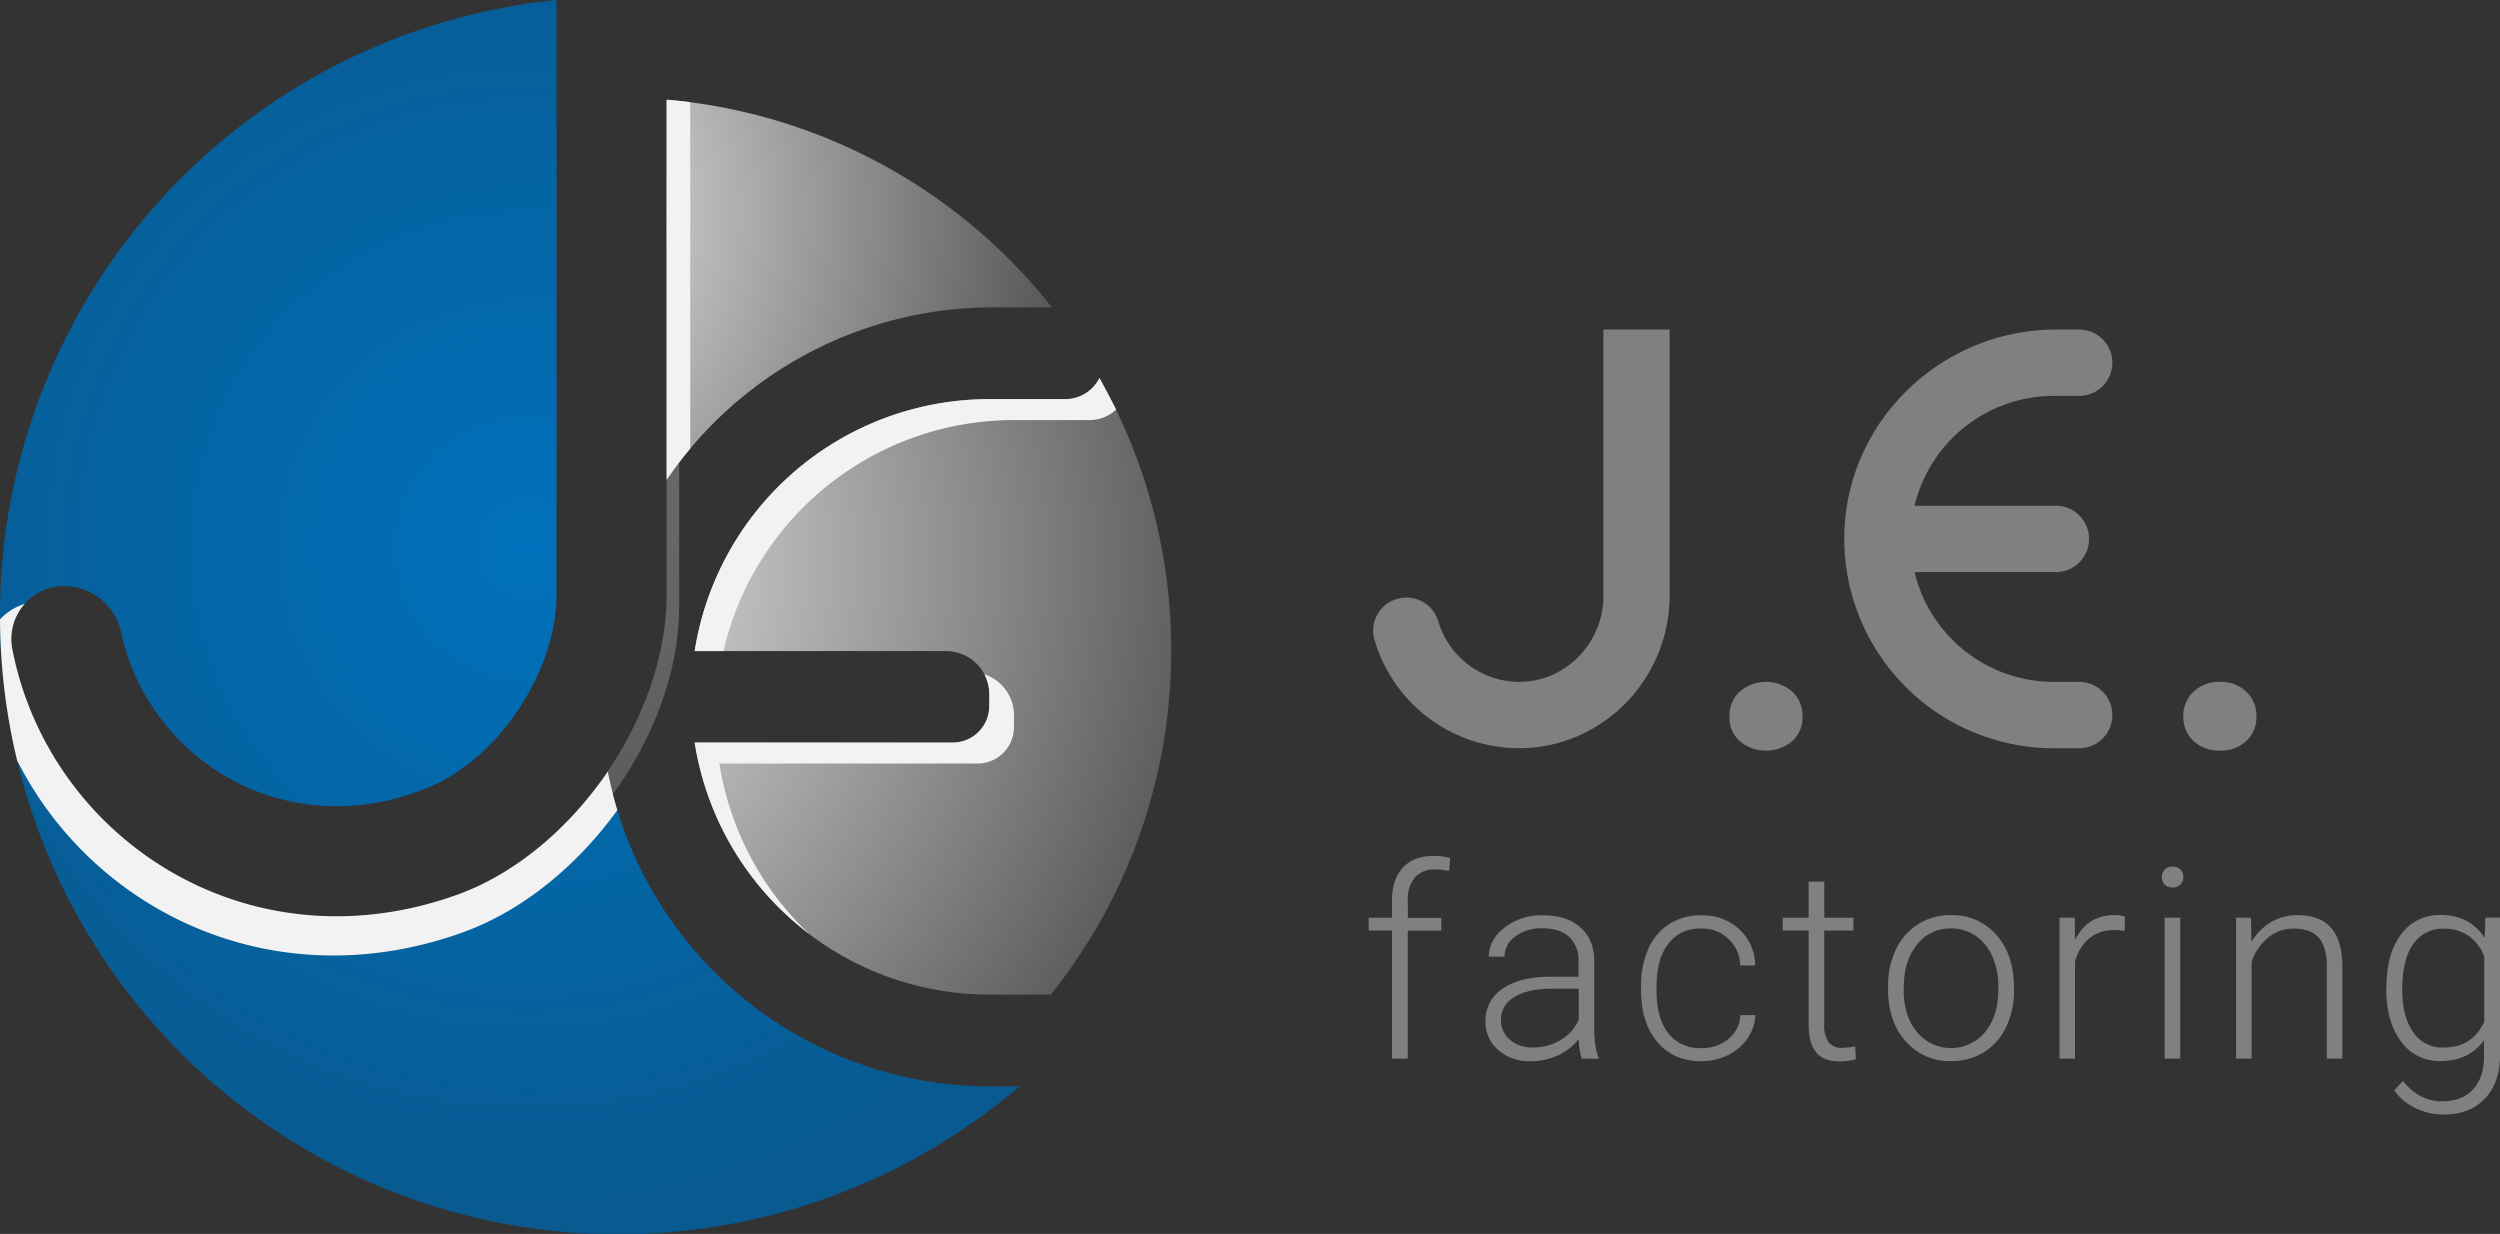
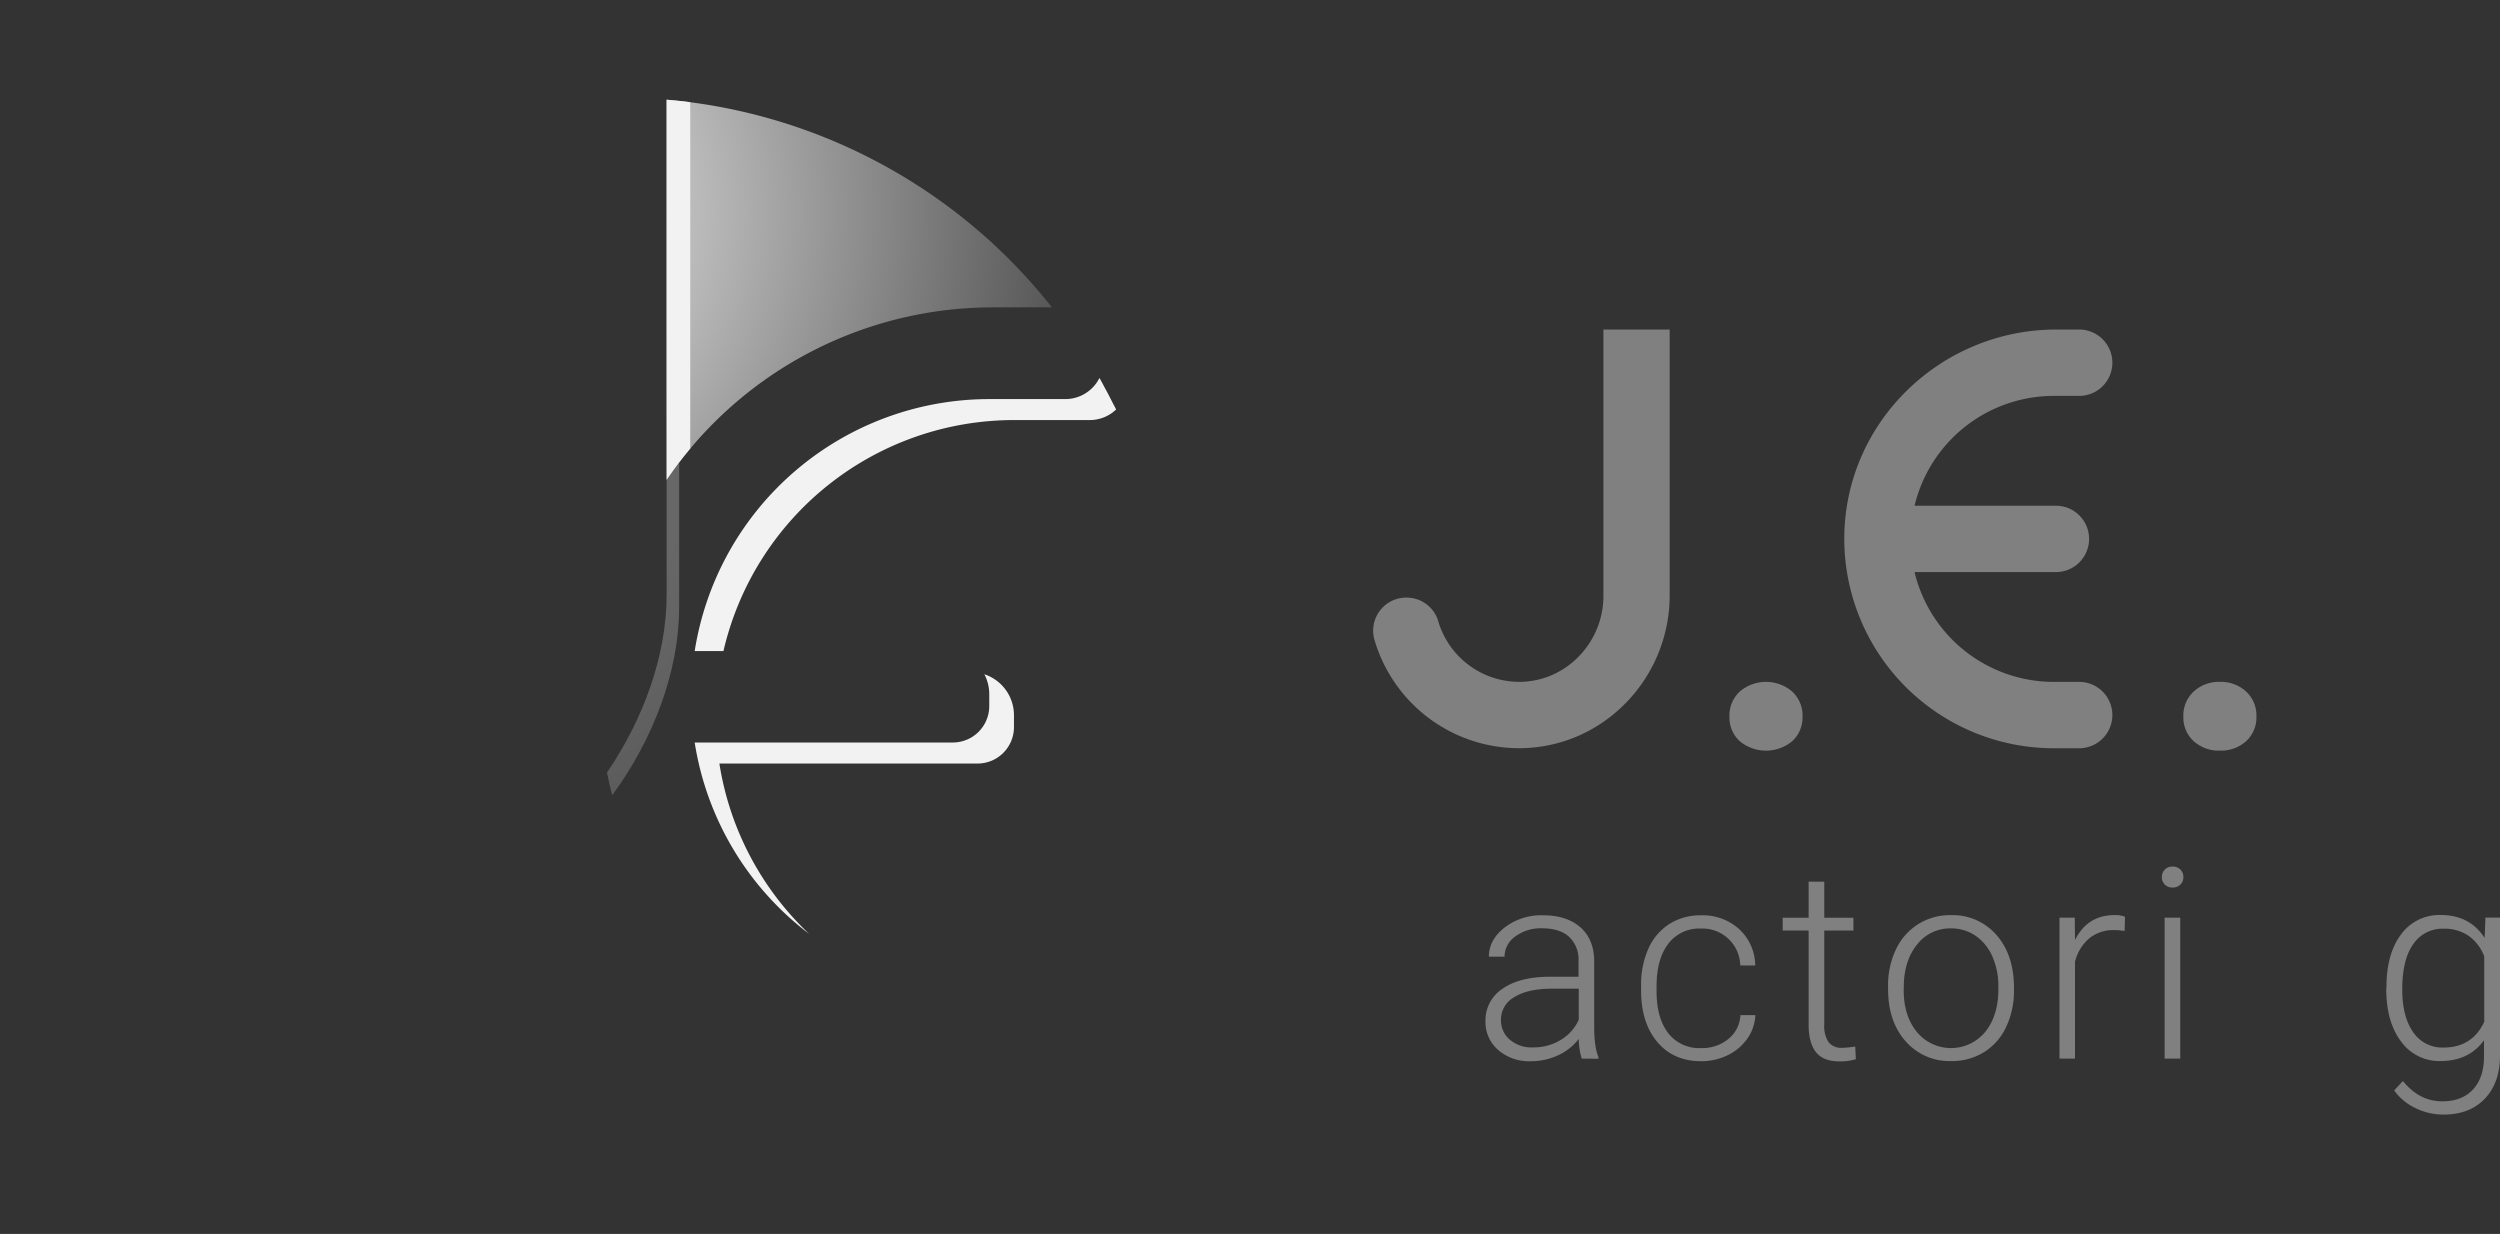
<svg xmlns="http://www.w3.org/2000/svg" xmlns:xlink="http://www.w3.org/1999/xlink" viewBox="0 0 709.42 350.16">
  <rect x="0" y="0" width="709.42" height="350.16" fill="#333333" stroke="none" />
  <defs>
    <style>.cls-1{isolation:isolate;}.cls-2{fill:url(#radial-gradient);}.cls-3{fill:url(#radial-gradient-2);}.cls-4{fill:url(#radial-gradient-3);}.cls-5,.cls-8{fill:#f2f2f2;}.cls-5,.cls-7{mix-blend-mode:multiply;}.cls-6{opacity:0.32;fill:url(#radial-gradient-4);}.cls-9{fill:gray;}</style>
    <radialGradient id="radial-gradient" cx="149.64" cy="155.58" r="190.46" gradientUnits="userSpaceOnUse">
      <stop offset="0" stop-color="#0071bc" />
      <stop offset="1" stop-color="#085a90" />
    </radialGradient>
    <radialGradient id="radial-gradient-2" cx="125.99" cy="60.14" r="265.5" gradientUnits="userSpaceOnUse">
      <stop offset="0" stop-color="#fff" />
      <stop offset="1" />
    </radialGradient>
    <radialGradient id="radial-gradient-3" cx="119" cy="158.88" r="347.05" xlink:href="#radial-gradient-2" />
    <radialGradient id="radial-gradient-4" cx="143.39" cy="144.9" r="284.31" xlink:href="#radial-gradient-2" />
  </defs>
  <title>logo-sm</title>
  <g class="cls-1">
    <g id="Layer_2" data-name="Layer 2">
      <g id="Layer_1-2" data-name="Layer 1">
-         <path class="cls-2" d="M289.54,308.07l-.19.16A175.42,175.42,0,0,1,0,175.76c0-.37,0-.74,0-1.11A175.54,175.54,0,0,1,157.93,0V168.68c0,21.63-16.24,46.4-36.21,54.7-40.43,16.81-79.49-7.75-87.31-43.82a16.9,16.9,0,0,0-5.78-9.5,16.36,16.36,0,0,0-10.42-3.74,15,15,0,0,0-14.73,17.9c10.41,53.59,66.63,91,126.1,69.73,16.81-6,32-19.07,42.87-35,.45,2.28,1,4.54,1.54,6.77.37,1.42.77,2.82,1.2,4.22a110.69,110.69,0,0,0,105.73,78.34h7.7A2.62,2.62,0,0,0,289.54,308.07Z" />
        <path class="cls-3" d="M298.51,87.22h-16.7a112,112,0,0,0-85.94,40.08q-1.63,1.94-3.16,3.94c-1.23,1.61-2.4,3.26-3.54,4.93V28.29c1.18.1,2.36.21,3.54.34s2.11.24,3.16.38A156.6,156.6,0,0,1,298.51,87.22Z" />
-         <path class="cls-4" d="M332.35,184.53a156.14,156.14,0,0,1-32.91,96.13c-.41.53-.84,1-1.26,1.57H280.64a84.64,84.64,0,0,1-83.5-71.44.06.06,0,0,1,.06-.06h73.21a10.35,10.35,0,0,0,10.31-10.31V197a12.23,12.23,0,0,0-12.24-12.24H197.13a84.66,84.66,0,0,1,83.51-71.51h21.62a10.84,10.84,0,0,0,9.73-6,2,2,0,0,0,.14.25c.37.66.74,1.31,1.09,2s.76,1.4,1.13,2.1.88,1.7,1.31,2.55.72,1.43,1.06,2.14A156.25,156.25,0,0,1,332.35,184.53Z" />
        <path class="cls-5" d="M287.73,202.91v3.45a10.34,10.34,0,0,1-10.31,10.31H204.21a.07.07,0,0,0-.06.07A84.5,84.5,0,0,0,229.6,265a84.53,84.53,0,0,1-32.46-54.24.06.06,0,0,1,.06-.06h73.21a10.35,10.35,0,0,0,10.31-10.31V197a12.19,12.19,0,0,0-1.39-5.67A12.24,12.24,0,0,1,287.73,202.91Z" />
        <path class="cls-5" d="M316.72,116.2a10.8,10.8,0,0,1-7.45,3H287.65a84.66,84.66,0,0,0-82.36,65.56h-8.16a84.66,84.66,0,0,1,83.51-71.51h21.62a10.84,10.84,0,0,0,9.73-6,2,2,0,0,0,.14.25c.37.66.74,1.31,1.09,2s.76,1.4,1.13,2.1.88,1.7,1.31,2.55S316.38,115.49,316.72,116.2Z" />
        <path class="cls-6" d="M189.17,136.15v32.56c0,17.15-6.46,35.19-16.93,50.5q.64,3.27,1.48,6.46c11.68-15.9,19-35.16,19-53.42v-41C191.48,132.84,190.31,134.48,189.17,136.15Z" />
        <path class="cls-5" d="M195.87,29v98.28q-1.63,1.94-3.16,3.94c-1.23,1.61-2.4,3.26-3.54,4.93V28.29c1.18.1,2.36.21,3.54.34S194.82,28.87,195.87,29Z" />
        <g class="cls-7">
-           <path class="cls-8" d="M175.19,229.89c-11.46,15.84-27,28.64-44,34.74C77.57,283.83,26.4,258.49,4.85,215.76a175.13,175.13,0,0,1-4.84-40,15.91,15.91,0,0,1,7-4.4,15,15,0,0,0-3.51,12.86c10.41,53.59,66.63,91,126.1,69.73,16.81-6,32-19.07,42.87-35,.45,2.28,1,4.54,1.54,6.77C174.36,227.09,174.76,228.49,175.19,229.89Z" />
-         </g>
+           </g>
        <path class="cls-9" d="M455,169.07c0,13-10.18,24-23.19,24.41a24,24,0,0,1-23.69-17.23,9.35,9.35,0,0,0-9-6.67h0A9.38,9.38,0,0,0,390,181.47a42.81,42.81,0,0,0,41.72,30.84c23.45-.36,42.08-19.93,42.08-43.38V93.51H455Z" />
        <path class="cls-9" d="M582.75,112.34H590a9.41,9.41,0,0,0,9.42-9.41h0A9.42,9.42,0,0,0,590,93.51h-6.49c-32.7,0-59.84,26.12-60.16,58.82a59.47,59.47,0,0,0,59.4,60H590a9.42,9.42,0,0,0,9.42-9.42h0a9.41,9.41,0,0,0-9.42-9.41h-7.25a40.64,40.64,0,0,1-39.46-31.16H583.4a9.41,9.41,0,0,0,9.41-9.41h0a9.41,9.41,0,0,0-9.41-9.42H543.29A40.65,40.65,0,0,1,582.75,112.34Z" />
        <path class="cls-9" d="M490.76,203.32a9.24,9.24,0,0,1,2.95-7.1,11.45,11.45,0,0,1,14.84,0,9.24,9.24,0,0,1,2.95,7.1,9.12,9.12,0,0,1-2.92,7,11.66,11.66,0,0,1-14.9,0A9.09,9.09,0,0,1,490.76,203.32Z" />
        <path class="cls-9" d="M619.57,203.32a9.21,9.21,0,0,1,2.95-7.1,10.44,10.44,0,0,1,7.38-2.73,10.56,10.56,0,0,1,7.46,2.73,9.23,9.23,0,0,1,2.94,7.1,9.11,9.11,0,0,1-2.91,7A10.64,10.64,0,0,1,629.9,213a10.5,10.5,0,0,1-7.41-2.69A9.09,9.09,0,0,1,619.57,203.32Z" />
-         <path class="cls-9" d="M395,300.4V264.05h-6.61v-3.63H395v-4.83q0-6.14,3.13-9.43t8.7-3.28a16.83,16.83,0,0,1,4.69.62l-.33,3.66a17.65,17.65,0,0,0-4-.44,7.22,7.22,0,0,0-5.69,2.28,9.35,9.35,0,0,0-2,6.46v5H409v3.63h-9.53V300.4Z" />
        <path class="cls-9" d="M448.84,300.4a20.57,20.57,0,0,1-.85-5.58,15.35,15.35,0,0,1-5.93,4.67,18.12,18.12,0,0,1-7.63,1.65,13.38,13.38,0,0,1-9.33-3.22,10.45,10.45,0,0,1-3.57-8.12,10.7,10.7,0,0,1,4.86-9.24q4.86-3.4,13.54-3.4h8v-4.54a8.78,8.78,0,0,0-2.64-6.75q-2.64-2.44-7.71-2.45a12.09,12.09,0,0,0-7.64,2.36,7,7,0,0,0-3,5.69l-4.44,0c0-3.17,1.48-5.93,4.44-8.25a17,17,0,0,1,10.9-3.49q6.68,0,10.54,3.34t4,9.33v18.91c0,3.87.4,6.76,1.22,8.69v.44ZM435,297.22a14.83,14.83,0,0,0,7.92-2.14,12.61,12.61,0,0,0,5.08-5.73v-8.79H440q-6.62.07-10.34,2.42a7.25,7.25,0,0,0-3.73,6.45,7.16,7.16,0,0,0,2.49,5.58A9.44,9.44,0,0,0,435,297.22Z" />
        <path class="cls-9" d="M482.75,297.41a11.65,11.65,0,0,0,7.74-2.61,9.14,9.14,0,0,0,3.38-6.74h4.25a12.45,12.45,0,0,1-2.29,6.67,14.31,14.31,0,0,1-5.59,4.71,17,17,0,0,1-7.49,1.7q-7.86,0-12.47-5.47T465.69,281v-1.33a25,25,0,0,1,2.06-10.46,16,16,0,0,1,5.93-7,16.4,16.4,0,0,1,9-2.47,15.41,15.41,0,0,1,10.84,3.91,14.24,14.24,0,0,1,4.56,10.31h-4.25a10.71,10.71,0,0,0-11.15-10.46,11,11,0,0,0-9.29,4.33q-3.31,4.32-3.31,12.11v1.3q0,7.65,3.31,11.93A11.08,11.08,0,0,0,482.75,297.41Z" />
        <path class="cls-9" d="M517.67,250.19v10.23h8.27v3.63h-8.27v26.66a8.37,8.37,0,0,0,1.2,5,4.67,4.67,0,0,0,4,1.63,28.65,28.65,0,0,0,3.58-.37l.19,3.59a14.63,14.63,0,0,1-4.73.62q-4.54,0-6.62-2.64c-1.37-1.76-2.06-4.36-2.06-7.78V264.05h-7.36v-3.63h7.36V250.19Z" />
        <path class="cls-9" d="M535.77,279.82A23.53,23.53,0,0,1,538,269.44a16.77,16.77,0,0,1,15.57-9.75,16.44,16.44,0,0,1,12.93,5.59q4.95,5.6,5,14.84V281a23.73,23.73,0,0,1-2.23,10.44,16.72,16.72,0,0,1-6.3,7.15,17.31,17.31,0,0,1-9.27,2.51,16.49,16.49,0,0,1-12.92-5.6q-5-5.6-5-14.83Zm4.44,1.22q0,7.17,3.71,11.77a12.56,12.56,0,0,0,19.43,0q3.72-4.6,3.72-12.14v-.85a20.42,20.42,0,0,0-1.7-8.39,13.7,13.7,0,0,0-4.77-5.89,12.17,12.17,0,0,0-7-2.09,11.82,11.82,0,0,0-9.64,4.64q-3.74,4.64-3.73,12.14Z" />
        <path class="cls-9" d="M602.9,264.19a16.64,16.64,0,0,0-3-.26,10.79,10.79,0,0,0-7,2.31,12.64,12.64,0,0,0-4.08,6.71V300.4h-4.4v-40h4.33l.07,6.36q3.51-7.09,11.27-7.09a7.31,7.31,0,0,1,2.92.48Z" />
        <path class="cls-9" d="M613.47,248.88a2.93,2.93,0,0,1,.82-2.11,2.87,2.87,0,0,1,2.21-.86,2.9,2.9,0,0,1,3.07,3,2.87,2.87,0,0,1-.83,2.09,3,3,0,0,1-2.24.85,2.9,2.9,0,0,1-2.21-.85A2.87,2.87,0,0,1,613.47,248.88Zm5.21,51.52h-4.43v-40h4.43Z" />
-         <path class="cls-9" d="M638.75,260.42l.14,6.84a15.94,15.94,0,0,1,5.62-5.63,14.51,14.51,0,0,1,7.43-1.94q6.42,0,9.56,3.62t3.18,10.86V300.4h-4.4V274.13q0-5.36-2.27-8t-7.15-2.62a11.16,11.16,0,0,0-7.26,2.57,15.08,15.08,0,0,0-4.67,6.92V300.4h-4.4v-40Z" />
        <path class="cls-9" d="M677.21,280q0-9.37,4.15-14.87a13.41,13.41,0,0,1,11.29-5.48q8.16,0,12.41,6.5l.23-5.77h4.13v39.17q0,7.71-4.32,12.23t-11.71,4.5a17.82,17.82,0,0,1-8-1.86,15.46,15.46,0,0,1-6-5l2.48-2.66q4.68,5.76,11.15,5.76,5.55,0,8.65-3.27t3.21-9.07v-5q-4.25,5.91-12.37,5.91a13.35,13.35,0,0,1-11.16-5.54q-4.21-5.55-4.21-15Zm4.47.78q0,7.65,3.06,12.06a9.94,9.94,0,0,0,8.65,4.42q8.16,0,11.56-7.32V271.4a12.56,12.56,0,0,0-4.47-5.86,12,12,0,0,0-7-2,10,10,0,0,0-8.68,4.38Q681.68,272.27,681.68,280.82Z" />
      </g>
    </g>
  </g>
</svg>